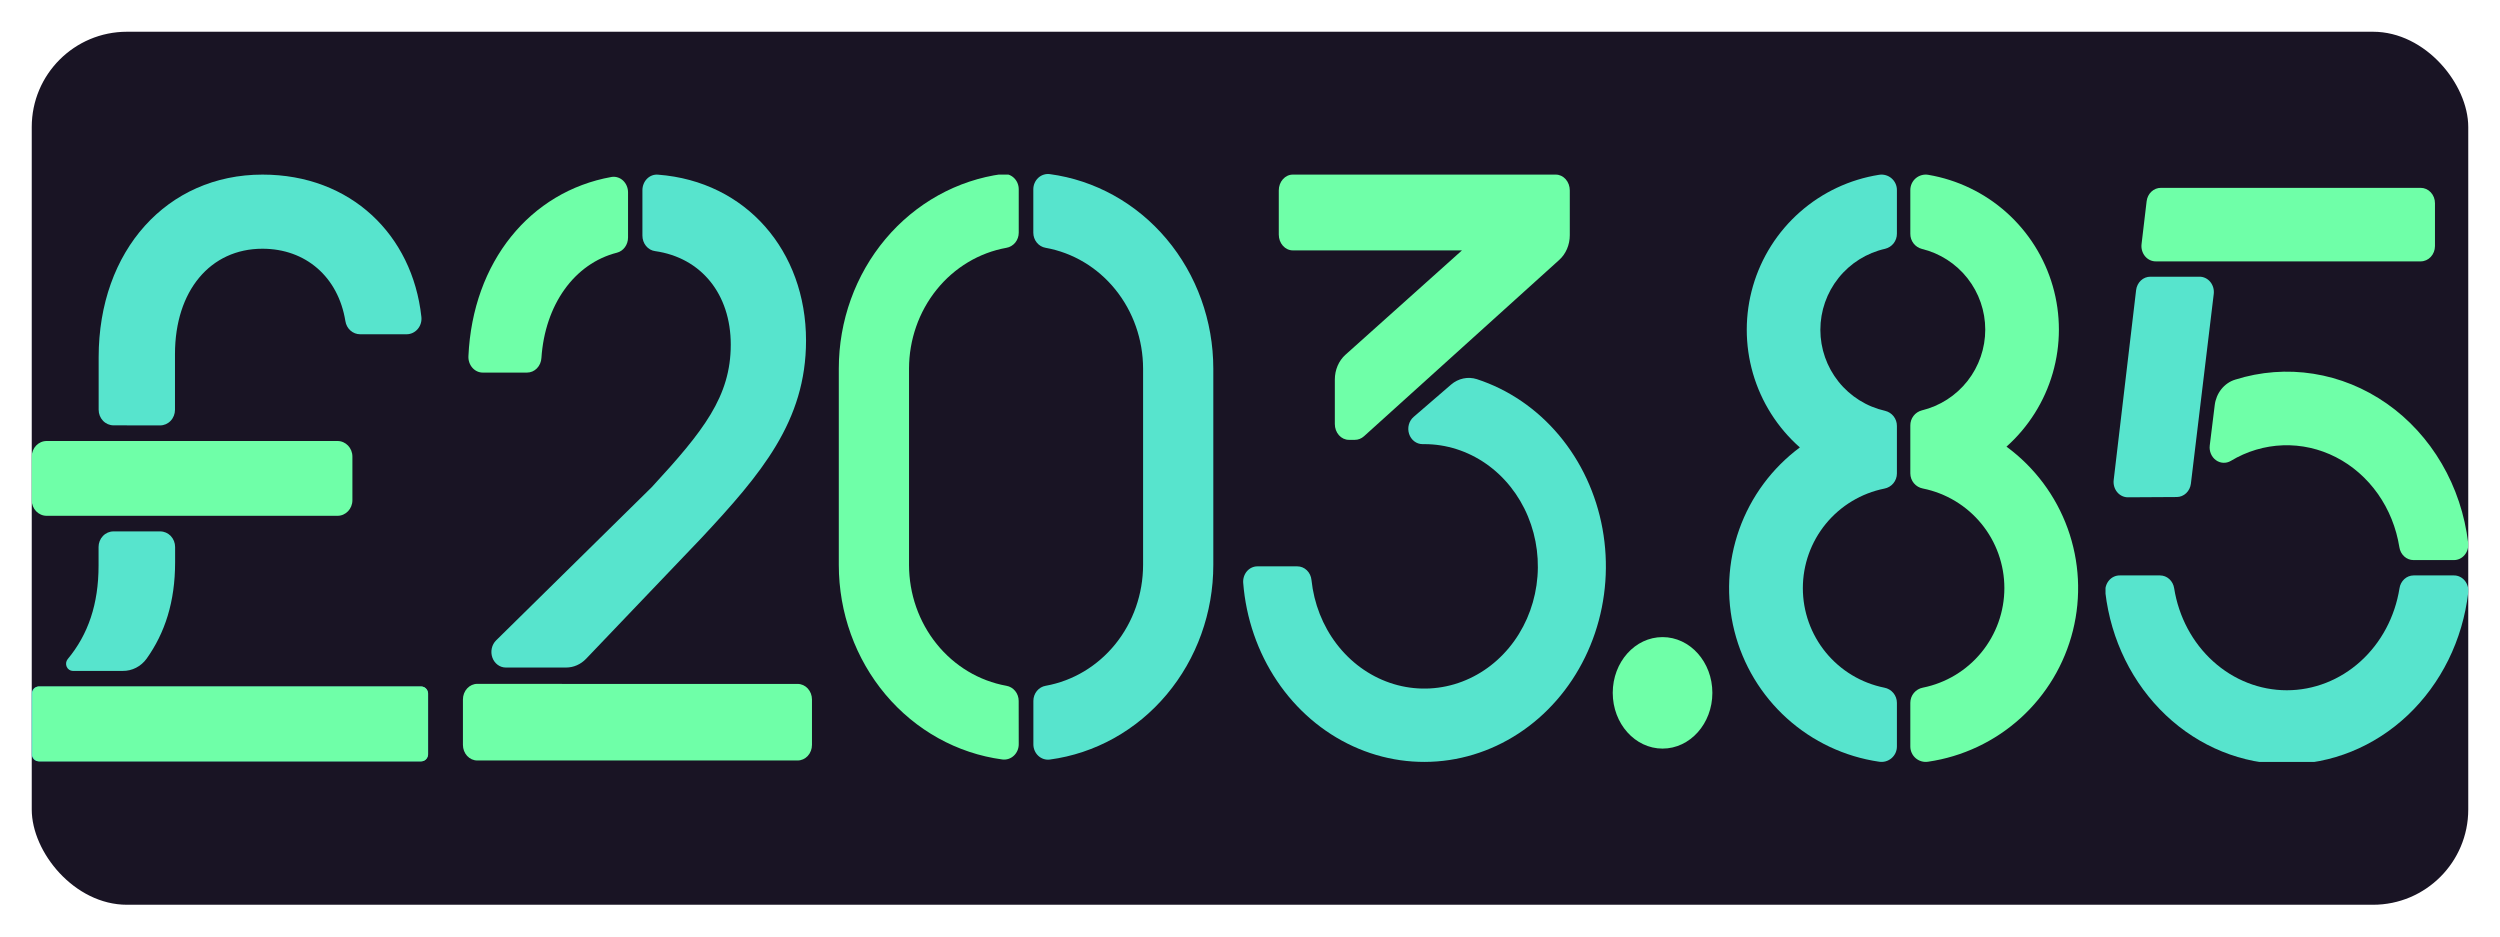
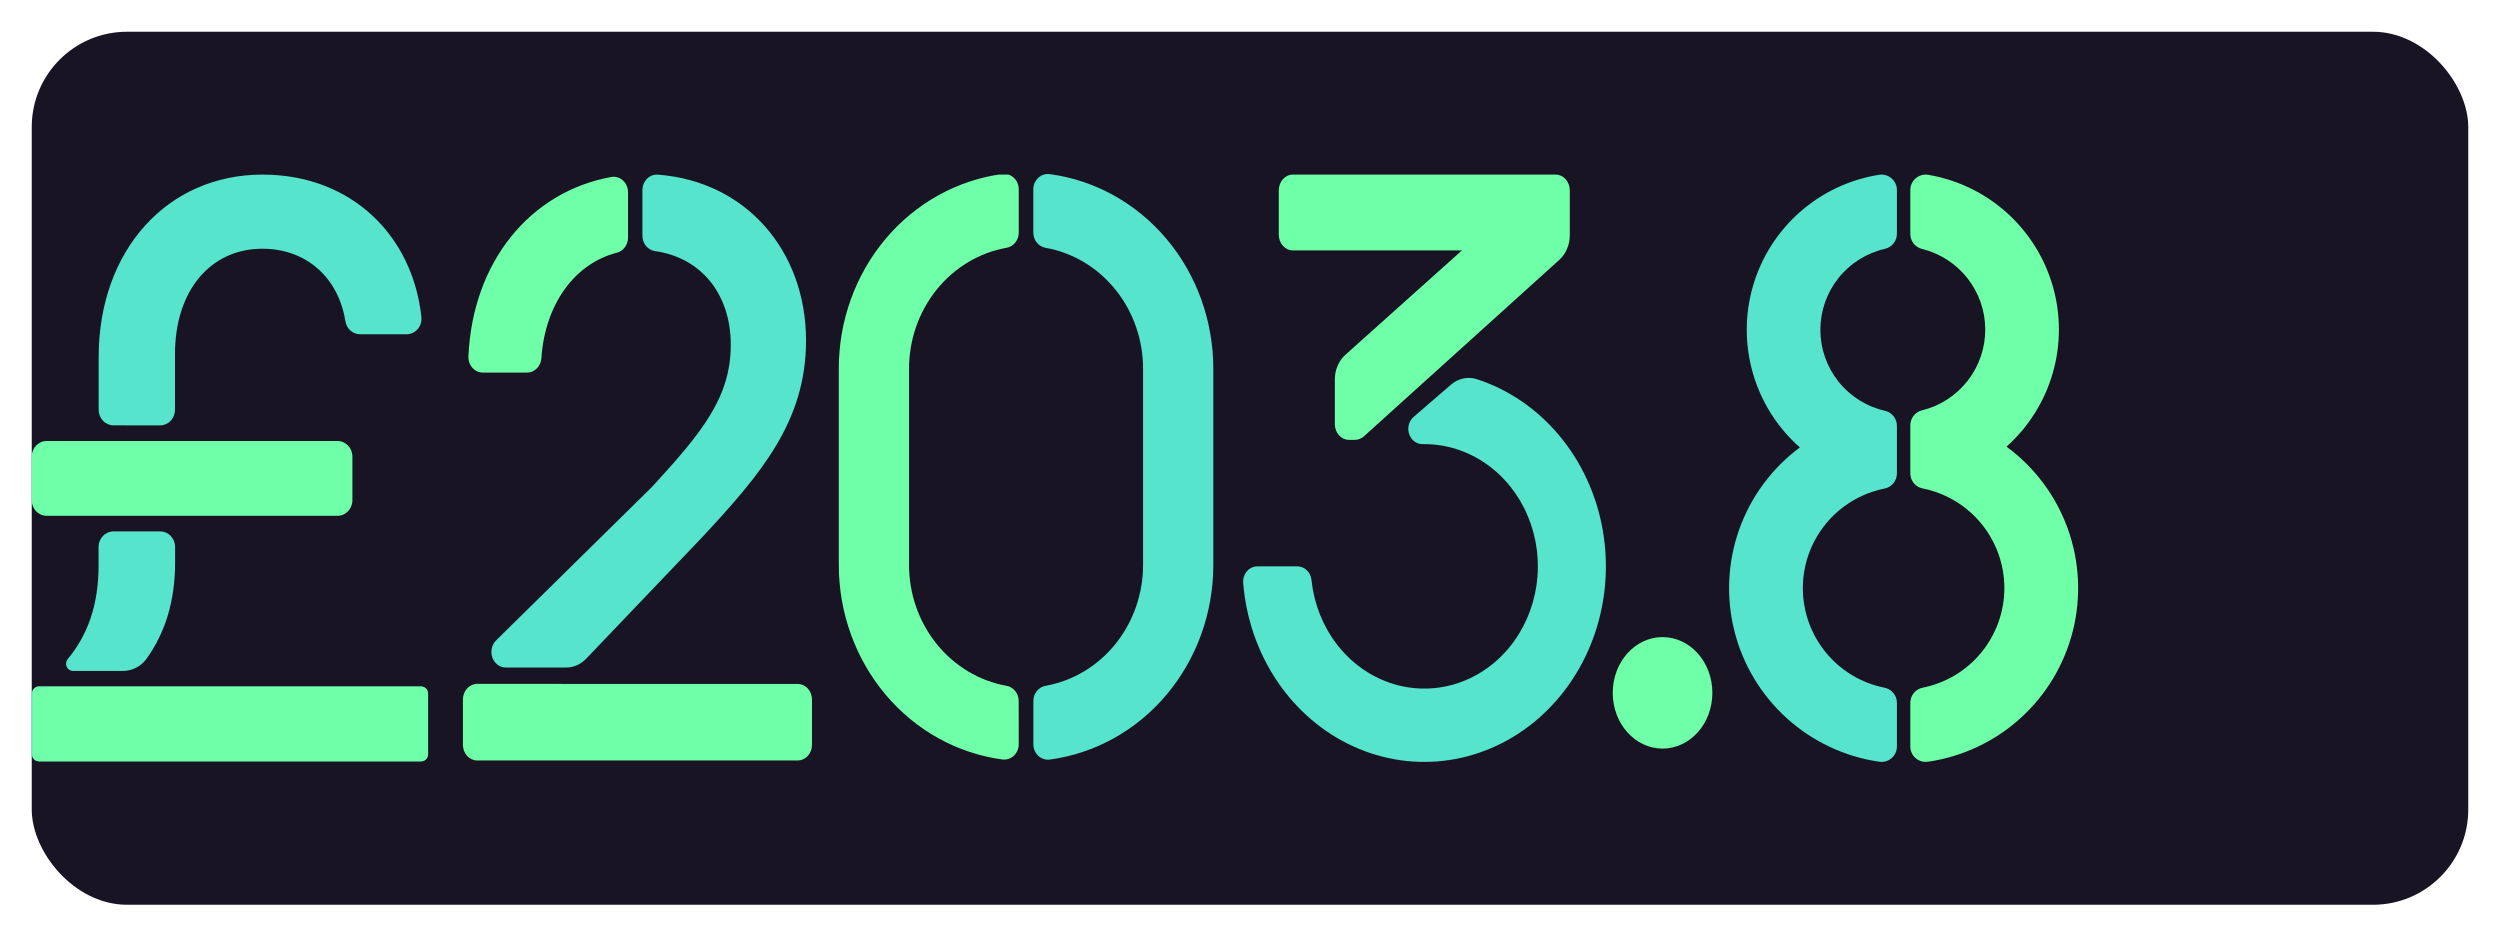
<svg xmlns="http://www.w3.org/2000/svg" width="315" height="118" viewBox="0 0 315 118" fill="none">
  <g filter="url(#filter0_d_788_2445)">
    <rect x="4" width="307" height="110" rx="12" fill="#191424" />
    <g clip-path="url(#clip0_788_2445)">
      <path d="M197.794 25.639V19.989C197.794 19.462 197.608 18.956 197.277 18.583C196.946 18.21 196.497 18 196.029 18H162.892C162.424 18 161.975 18.21 161.644 18.583C161.313 18.956 161.127 19.462 161.127 19.989V25.559C161.127 26.087 161.313 26.593 161.644 26.966C161.975 27.339 162.424 27.549 162.892 27.549H184.207L169.523 40.702C169.107 41.074 168.771 41.548 168.54 42.087C168.309 42.627 168.189 43.218 168.189 43.817V49.431C168.189 49.958 168.375 50.464 168.706 50.837C169.037 51.21 169.486 51.42 169.954 51.42H170.719C171.138 51.421 171.544 51.259 171.87 50.962L196.471 28.742C196.883 28.37 197.216 27.897 197.445 27.36C197.675 26.823 197.794 26.235 197.794 25.639Z" fill="#6FFFA8" />
      <path d="M182.831 44.463L178.114 48.533C177.825 48.782 177.615 49.122 177.513 49.505C177.412 49.888 177.423 50.295 177.545 50.671C177.667 51.047 177.895 51.373 178.197 51.604C178.499 51.835 178.859 51.959 179.229 51.96H179.466C182.227 51.96 184.929 52.82 187.246 54.437C189.563 56.053 191.395 58.357 192.523 61.07C193.651 63.783 194.025 66.789 193.601 69.726C193.177 72.663 191.973 75.406 190.133 77.622C188.294 79.839 185.898 81.435 183.234 82.218C180.571 83.001 177.753 82.938 175.123 82.036C172.492 81.133 170.16 79.431 168.408 77.134C166.655 74.837 165.558 72.043 165.248 69.09C165.203 68.614 164.995 68.173 164.664 67.854C164.334 67.534 163.904 67.358 163.46 67.361H158.431C158.184 67.36 157.939 67.414 157.712 67.521C157.485 67.627 157.281 67.783 157.113 67.978C156.945 68.173 156.817 68.404 156.736 68.656C156.655 68.907 156.623 69.174 156.643 69.44C156.994 73.901 158.468 78.175 160.906 81.802C163.343 85.429 166.653 88.273 170.479 90.028C174.305 91.783 178.503 92.383 182.622 91.763C186.741 91.142 190.625 89.326 193.857 86.509C197.089 83.691 199.547 79.979 200.967 75.771C202.387 71.563 202.715 67.018 201.916 62.624C201.117 58.23 199.221 54.154 196.432 50.833C193.643 47.512 190.066 45.072 186.086 43.774C185.532 43.597 184.947 43.568 184.38 43.688C183.813 43.808 183.282 44.074 182.831 44.463Z" fill="#57E4CD" />
    </g>
    <path d="M42.523 51.566H5.88C4.842 51.566 4 52.445 4 53.53V59.028C4 60.113 4.842 60.992 5.88 60.992H42.523C43.561 60.992 44.403 60.113 44.403 59.028V53.53C44.403 52.445 43.561 51.566 42.523 51.566Z" fill="#6FFFA8" />
    <path d="M20.168 49.602C20.667 49.602 21.145 49.395 21.498 49.026C21.85 48.658 22.048 48.159 22.048 47.638V40.611C22.048 32.627 26.515 27.34 33.066 27.34C38.503 27.34 42.613 30.875 43.519 36.46C43.589 36.922 43.814 37.343 44.155 37.647C44.495 37.95 44.928 38.117 45.376 38.117H51.212C51.48 38.12 51.746 38.062 51.991 37.948C52.236 37.834 52.455 37.667 52.633 37.458C52.811 37.248 52.944 37.001 53.023 36.734C53.102 36.466 53.126 36.184 53.092 35.906C51.964 25.604 44.211 18 33.077 18C21.067 18 12.43 27.54 12.43 41.02V47.63C12.43 48.151 12.628 48.65 12.98 49.019C13.333 49.387 13.811 49.594 14.31 49.594L20.168 49.602Z" fill="#57E4CD" />
    <path d="M53.082 82.5H4.865C4.387 82.5 4 82.904 4 83.403V91.023C4 91.522 4.387 91.926 4.865 91.926H53.082C53.559 91.926 53.946 91.522 53.946 91.023V83.403C53.946 82.904 53.559 82.5 53.082 82.5Z" fill="#57E4CD" />
    <path d="M15.318 82.5H4.952C4.78 82.5 4.613 82.554 4.47 82.653V82.653C4.354 82.737 4.26 82.849 4.194 82.98C4.129 83.111 4.094 83.256 4.094 83.403V91.023C4.094 91.142 4.117 91.26 4.16 91.369C4.204 91.479 4.268 91.579 4.349 91.663C4.43 91.747 4.525 91.813 4.631 91.858C4.736 91.904 4.849 91.927 4.963 91.926H53.052C53.281 91.926 53.501 91.831 53.663 91.662C53.825 91.492 53.917 91.262 53.917 91.023V83.407C53.917 83.168 53.825 82.938 53.663 82.768C53.501 82.599 53.281 82.504 53.052 82.504L15.318 82.5Z" fill="#6FFFA8" />
    <path d="M15.465 80.536C16.047 80.542 16.622 80.406 17.145 80.138C17.667 79.87 18.122 79.478 18.473 78.993C20.778 75.756 22.064 71.841 22.064 66.849V64.92C22.064 64.399 21.866 63.9 21.514 63.532C21.161 63.163 20.683 62.956 20.184 62.956H14.299C13.801 62.956 13.322 63.163 12.97 63.532C12.617 63.9 12.419 64.399 12.419 64.92V67.277C12.419 72.096 11.118 75.945 8.52 79.06C8.417 79.191 8.351 79.349 8.33 79.517C8.31 79.686 8.335 79.857 8.402 80.011C8.47 80.165 8.578 80.296 8.714 80.389C8.85 80.482 9.008 80.533 9.17 80.536H15.465Z" fill="#57E4CD" />
    <path d="M79.133 25.927V20.244C79.134 19.96 79.078 19.679 78.969 19.421C78.86 19.163 78.7 18.933 78.502 18.748C78.303 18.563 78.07 18.427 77.818 18.35C77.567 18.272 77.302 18.254 77.044 18.298C66.785 20.138 59.557 29.013 59.021 40.883C59.008 41.149 59.046 41.415 59.132 41.665C59.217 41.915 59.349 42.143 59.518 42.336C59.687 42.529 59.891 42.683 60.117 42.788C60.343 42.893 60.586 42.947 60.831 42.946H66.408C66.87 42.947 67.314 42.757 67.65 42.414C67.987 42.072 68.19 41.603 68.219 41.103C68.664 34.421 72.351 29.205 77.743 27.837C78.139 27.735 78.491 27.491 78.743 27.144C78.996 26.798 79.133 26.369 79.133 25.927V25.927Z" fill="#6FFFA8" />
    <path d="M92.076 39.421C92.076 45.957 88.635 50.316 82.132 57.371L62.508 76.69C62.237 76.957 62.048 77.306 61.964 77.692C61.88 78.078 61.905 78.482 62.037 78.852C62.168 79.222 62.4 79.54 62.701 79.764C63.002 79.989 63.359 80.109 63.725 80.109H71.329C72.268 80.11 73.17 79.716 73.846 79.009L88.364 63.806C95.918 55.709 101.56 49.07 101.56 38.902C101.56 27.669 94.06 18.856 82.91 18.007C82.659 17.984 82.407 18.017 82.169 18.105C81.931 18.194 81.713 18.335 81.528 18.52C81.343 18.704 81.195 18.929 81.095 19.179C80.994 19.429 80.943 19.7 80.944 19.973V25.676C80.941 26.16 81.102 26.628 81.398 26.991C81.693 27.353 82.101 27.585 82.544 27.641C88.342 28.466 92.076 33.053 92.076 39.421Z" fill="#57E4CD" />
    <path d="M70.804 82.165H60.139C59.659 82.165 59.199 82.372 58.859 82.741C58.519 83.109 58.329 83.609 58.329 84.13V89.857C58.329 90.378 58.519 90.878 58.859 91.247C59.199 91.615 59.659 91.822 60.139 91.822H100.498C100.979 91.822 101.439 91.615 101.779 91.247C102.118 90.878 102.309 90.378 102.309 89.857V84.138C102.309 83.617 102.118 83.117 101.779 82.748C101.439 82.38 100.979 82.173 100.498 82.173H70.804V82.165Z" fill="#6FFFA8" />
    <g clip-path="url(#clip1_788_2445)">
-       <path d="M128.354 84.312C128.353 83.853 128.197 83.41 127.912 83.061C127.628 82.713 127.234 82.481 126.802 82.409C123.373 81.791 120.262 79.925 118.018 77.141C115.774 74.356 114.541 70.831 114.537 67.187V42.446C114.542 38.801 115.776 35.275 118.021 32.49C120.266 29.705 123.379 27.84 126.809 27.224C127.242 27.151 127.635 26.92 127.92 26.571C128.204 26.223 128.361 25.779 128.361 25.321V19.858C128.363 19.584 128.309 19.312 128.203 19.061C128.097 18.81 127.94 18.585 127.745 18.403C127.549 18.22 127.318 18.083 127.068 18.001C126.818 17.919 126.553 17.894 126.293 17.928C120.598 18.69 115.364 21.6 111.571 26.113C107.778 30.627 105.687 36.433 105.689 42.446V67.187C105.69 73.197 107.782 79.001 111.575 83.512C115.367 88.023 120.6 90.931 126.293 91.693C126.553 91.727 126.818 91.702 127.068 91.62C127.318 91.538 127.549 91.401 127.745 91.218C127.94 91.036 128.097 90.811 128.203 90.56C128.309 90.309 128.363 90.037 128.361 89.763L128.354 84.312Z" fill="#6FFFA8" />
+       <path d="M128.354 84.312C128.353 83.853 128.197 83.41 127.912 83.061C127.628 82.713 127.234 82.481 126.802 82.409C123.373 81.791 120.262 79.925 118.018 77.141C115.774 74.356 114.541 70.831 114.537 67.187V42.446C114.542 38.801 115.776 35.275 118.021 32.49C120.266 29.705 123.379 27.84 126.809 27.224C127.242 27.151 127.635 26.92 127.92 26.571C128.204 26.223 128.361 25.779 128.361 25.321V19.858C128.363 19.584 128.309 19.312 128.203 19.061C128.097 18.81 127.94 18.585 127.745 18.403C127.549 18.22 127.318 18.083 127.068 18.001C126.818 17.919 126.553 17.894 126.293 17.928C120.598 18.69 115.364 21.6 111.571 26.113C107.778 30.627 105.687 36.433 105.689 42.446V67.187C105.69 73.197 107.782 79.001 111.575 83.512C115.367 88.023 120.6 90.931 126.293 91.693C126.553 91.727 126.818 91.702 127.068 91.62C127.318 91.538 127.549 91.401 127.745 91.218C127.94 91.036 128.097 90.811 128.203 90.56C128.309 90.309 128.363 90.037 128.361 89.763L128.354 84.312" fill="#6FFFA8" />
      <path d="M130.197 19.858V25.321C130.198 25.779 130.354 26.223 130.639 26.571C130.923 26.92 131.317 27.151 131.749 27.224C135.181 27.838 138.295 29.702 140.542 32.487C142.789 35.273 144.024 38.8 144.029 42.446V67.187C144.024 70.832 142.79 74.358 140.545 77.143C138.3 79.928 135.187 81.793 131.757 82.409C131.324 82.481 130.931 82.713 130.646 83.061C130.362 83.41 130.205 83.853 130.205 84.312V89.774C130.203 90.049 130.257 90.32 130.363 90.571C130.469 90.822 130.625 91.046 130.82 91.228C131.016 91.411 131.246 91.548 131.496 91.63C131.745 91.712 132.009 91.738 132.269 91.705C137.965 90.944 143.2 88.034 146.993 83.52C150.787 79.007 152.879 73.2 152.877 67.187V42.446C152.876 36.435 150.783 30.63 146.99 26.119C143.196 21.608 137.963 18.7 132.269 17.939C132.009 17.905 131.746 17.93 131.496 18.011C131.246 18.092 131.015 18.227 130.819 18.409C130.623 18.59 130.467 18.813 130.359 19.063C130.252 19.313 130.197 19.584 130.197 19.858V19.858Z" fill="#57E4CD" />
    </g>
    <ellipse cx="209.482" cy="83.299" rx="6.277" ry="7.024" fill="#6FFFA8" />
    <g clip-path="url(#clip2_788_2445)">
      <path d="M239.01 84.553C239.01 84.099 238.851 83.66 238.56 83.311C238.27 82.963 237.867 82.727 237.421 82.645C234.526 82.062 231.922 80.494 230.052 78.209C228.181 75.923 227.159 73.06 227.159 70.106C227.159 67.152 228.181 64.289 230.052 62.003C231.922 59.717 234.526 58.15 237.421 57.566C237.867 57.484 238.27 57.249 238.56 56.9C238.851 56.552 239.01 56.113 239.01 55.659V49.67C239.014 49.232 238.87 48.806 238.601 48.46C238.333 48.115 237.955 47.87 237.529 47.767C235.212 47.245 233.142 45.949 231.658 44.094C230.175 42.238 229.366 39.933 229.366 37.557C229.366 35.181 230.175 32.875 231.658 31.02C233.142 29.164 235.212 27.869 237.529 27.347C237.955 27.243 238.333 26.999 238.601 26.654C238.87 26.308 239.014 25.881 239.01 25.444V19.939C239.01 19.659 238.949 19.381 238.832 19.127C238.714 18.872 238.543 18.646 238.33 18.464C238.116 18.282 237.866 18.148 237.596 18.072C237.326 17.996 237.043 17.98 236.766 18.024C233.062 18.61 229.602 20.239 226.788 22.719C223.975 25.199 221.925 28.428 220.878 32.031C219.831 35.633 219.83 39.458 220.875 43.061C221.92 46.663 223.969 49.894 226.781 52.376C223.272 54.984 220.615 58.575 219.147 62.694C217.68 66.813 217.467 71.276 218.536 75.516C219.605 79.757 221.908 83.584 225.154 86.514C228.399 89.444 232.44 91.345 236.766 91.976C237.043 92.02 237.326 92.004 237.596 91.928C237.866 91.852 238.116 91.718 238.33 91.536C238.543 91.354 238.714 91.128 238.832 90.873C238.949 90.618 239.01 90.341 239.01 90.061V84.553Z" fill="#57E4CD" />
      <path d="M252.817 52.279C255.594 49.8 257.615 46.586 258.647 43.007C259.678 39.429 259.68 35.632 258.65 32.054C257.62 28.475 255.601 25.26 252.826 22.778C250.05 20.297 246.631 18.65 242.961 18.027C242.683 17.98 242.398 17.994 242.126 18.069C241.854 18.144 241.602 18.277 241.386 18.46C241.171 18.642 240.999 18.869 240.88 19.125C240.762 19.381 240.701 19.66 240.701 19.942V25.461C240.696 25.894 240.836 26.316 241.099 26.661C241.361 27.005 241.732 27.252 242.151 27.361C244.43 27.915 246.456 29.22 247.905 31.064C249.354 32.909 250.142 35.188 250.142 37.534C250.142 39.88 249.354 42.159 247.905 44.004C246.456 45.849 244.43 47.153 242.151 47.708C241.731 47.817 241.36 48.064 241.097 48.409C240.835 48.754 240.695 49.178 240.701 49.611V55.649C240.702 56.102 240.861 56.54 241.15 56.888C241.44 57.235 241.842 57.471 242.287 57.553C245.182 58.137 247.786 59.705 249.657 61.992C251.528 64.278 252.551 67.143 252.551 70.098C252.551 73.053 251.528 75.917 249.657 78.204C247.786 80.49 245.182 82.059 242.287 82.642C241.841 82.725 241.439 82.961 241.149 83.309C240.859 83.658 240.701 84.097 240.701 84.55V90.061C240.701 90.341 240.762 90.618 240.879 90.872C240.996 91.127 241.167 91.353 241.38 91.535C241.593 91.717 241.843 91.851 242.113 91.927C242.382 92.003 242.665 92.02 242.942 91.976C247.28 91.343 251.332 89.433 254.582 86.489C257.832 83.545 260.133 79.7 261.191 75.443C262.25 71.186 262.02 66.711 260.528 62.586C259.037 58.461 256.353 54.873 252.817 52.279V52.279Z" fill="#6FFFA8" />
    </g>
    <g clip-path="url(#clip3_788_2445)">
      <path d="M304.11 68.504C303.682 68.505 303.269 68.668 302.943 68.966C302.618 69.264 302.402 69.676 302.335 70.129C301.763 73.722 300.024 76.983 297.427 79.333C294.829 81.684 291.539 82.973 288.14 82.973C284.741 82.973 281.452 81.684 278.854 79.333C276.256 76.983 274.517 73.722 273.945 70.129C273.878 69.676 273.662 69.264 273.337 68.966C273.012 68.668 272.598 68.505 272.171 68.504H267.077C266.821 68.502 266.568 68.558 266.334 68.67C266.1 68.781 265.891 68.944 265.721 69.149C265.551 69.353 265.423 69.594 265.346 69.856C265.27 70.118 265.246 70.394 265.277 70.666C265.977 76.638 268.686 82.13 272.895 86.112C277.104 90.093 282.524 92.29 288.137 92.29C293.749 92.29 299.169 90.093 303.378 86.112C307.587 82.13 310.296 76.638 310.996 70.666C311.027 70.394 311.003 70.118 310.927 69.856C310.85 69.594 310.722 69.353 310.552 69.149C310.382 68.944 310.173 68.781 309.939 68.67C309.705 68.558 309.452 68.502 309.196 68.504H304.11Z" fill="#57E4CD" />
      <path d="M306.806 27.004V21.599C306.806 21.087 306.617 20.597 306.279 20.235C305.942 19.873 305.484 19.669 305.006 19.669H272.275C271.835 19.666 271.408 19.835 271.077 20.146C270.745 20.457 270.531 20.888 270.475 21.356L269.835 26.761C269.802 27.034 269.825 27.311 269.901 27.574C269.977 27.837 270.104 28.08 270.274 28.286C270.445 28.492 270.655 28.656 270.889 28.768C271.124 28.88 271.378 28.936 271.635 28.934H305.006C305.484 28.934 305.942 28.731 306.279 28.369C306.617 28.007 306.806 27.516 306.806 27.004Z" fill="#6FFFA8" />
      <path d="M274.277 58.625C274.712 58.622 275.132 58.45 275.459 58.141C275.785 57.831 275.996 57.405 276.052 56.942L278.932 33.038C278.964 32.765 278.941 32.487 278.866 32.224C278.79 31.961 278.662 31.719 278.492 31.513C278.321 31.307 278.112 31.143 277.877 31.031C277.642 30.919 277.388 30.862 277.132 30.865H270.95C270.51 30.861 270.083 31.03 269.752 31.341C269.42 31.652 269.206 32.083 269.15 32.552L266.324 56.486C266.292 56.76 266.315 57.037 266.39 57.3C266.466 57.563 266.594 57.806 266.764 58.011C266.935 58.217 267.144 58.382 267.379 58.493C267.613 58.605 267.868 58.662 268.124 58.66L274.277 58.625Z" fill="#57E4CD" />
      <path d="M310.989 64.412C310.567 60.864 309.432 57.457 307.662 54.426C305.893 51.394 303.53 48.811 300.738 46.855C297.946 44.898 294.792 43.615 291.492 43.094C288.193 42.572 284.827 42.826 281.628 43.836C280.953 44.044 280.349 44.46 279.892 45.032C279.434 45.605 279.143 46.308 279.054 47.055L278.427 52.143C278.386 52.496 278.437 52.855 278.574 53.178C278.711 53.502 278.929 53.78 279.203 53.979C279.477 54.179 279.798 54.294 280.129 54.31C280.461 54.327 280.79 54.245 281.081 54.074C283.092 52.863 285.346 52.189 287.651 52.108C289.957 52.026 292.246 52.54 294.328 53.605C296.41 54.671 298.222 56.257 299.613 58.23C301.004 60.203 301.933 62.506 302.32 64.945C302.388 65.397 302.604 65.81 302.929 66.108C303.254 66.405 303.668 66.569 304.095 66.57H309.186C309.441 66.572 309.694 66.516 309.928 66.406C310.162 66.295 310.372 66.132 310.542 65.928C310.713 65.724 310.841 65.483 310.918 65.222C310.995 64.96 311.019 64.684 310.989 64.412Z" fill="#6FFFA8" />
    </g>
  </g>
  <defs>
    <filter id="filter0_d_788_2445" x="0" y="0" width="315" height="118" filterUnits="userSpaceOnUse" color-interpolation-filters="sRGB">
      <feFlood flood-opacity="0" result="BackgroundImageFix" />
      <feColorMatrix in="SourceAlpha" type="matrix" values="0 0 0 0 0 0 0 0 0 0 0 0 0 0 0 0 0 0 127 0" result="hardAlpha" />
      <feOffset dy="4" />
      <feGaussianBlur stdDeviation="2" />
      <feComposite in2="hardAlpha" operator="out" />
      <feColorMatrix type="matrix" values="0 0 0 0 0 0 0 0 0 0 0 0 0 0 0 0 0 0 0.25 0" />
      <feBlend mode="normal" in2="BackgroundImageFix" result="effect1_dropShadow_788_2445" />
      <feBlend mode="normal" in="SourceGraphic" in2="effect1_dropShadow_788_2445" result="shape" />
    </filter>
    <clipPath id="clip0_788_2445">
      <rect width="45.705" height="74" fill="white" transform="translate(156.637 18)" />
    </clipPath>
    <clipPath id="clip1_788_2445">
      <rect width="50.879" height="74" fill="white" transform="translate(102.309 18)" />
    </clipPath>
    <clipPath id="clip2_788_2445">
      <rect width="43.98" height="74" fill="white" transform="translate(217.865 18)" />
    </clipPath>
    <clipPath id="clip3_788_2445">
-       <rect width="45.705" height="73.075" fill="white" transform="translate(265.295 18.925)" />
-     </clipPath>
+       </clipPath>
  </defs>
</svg>